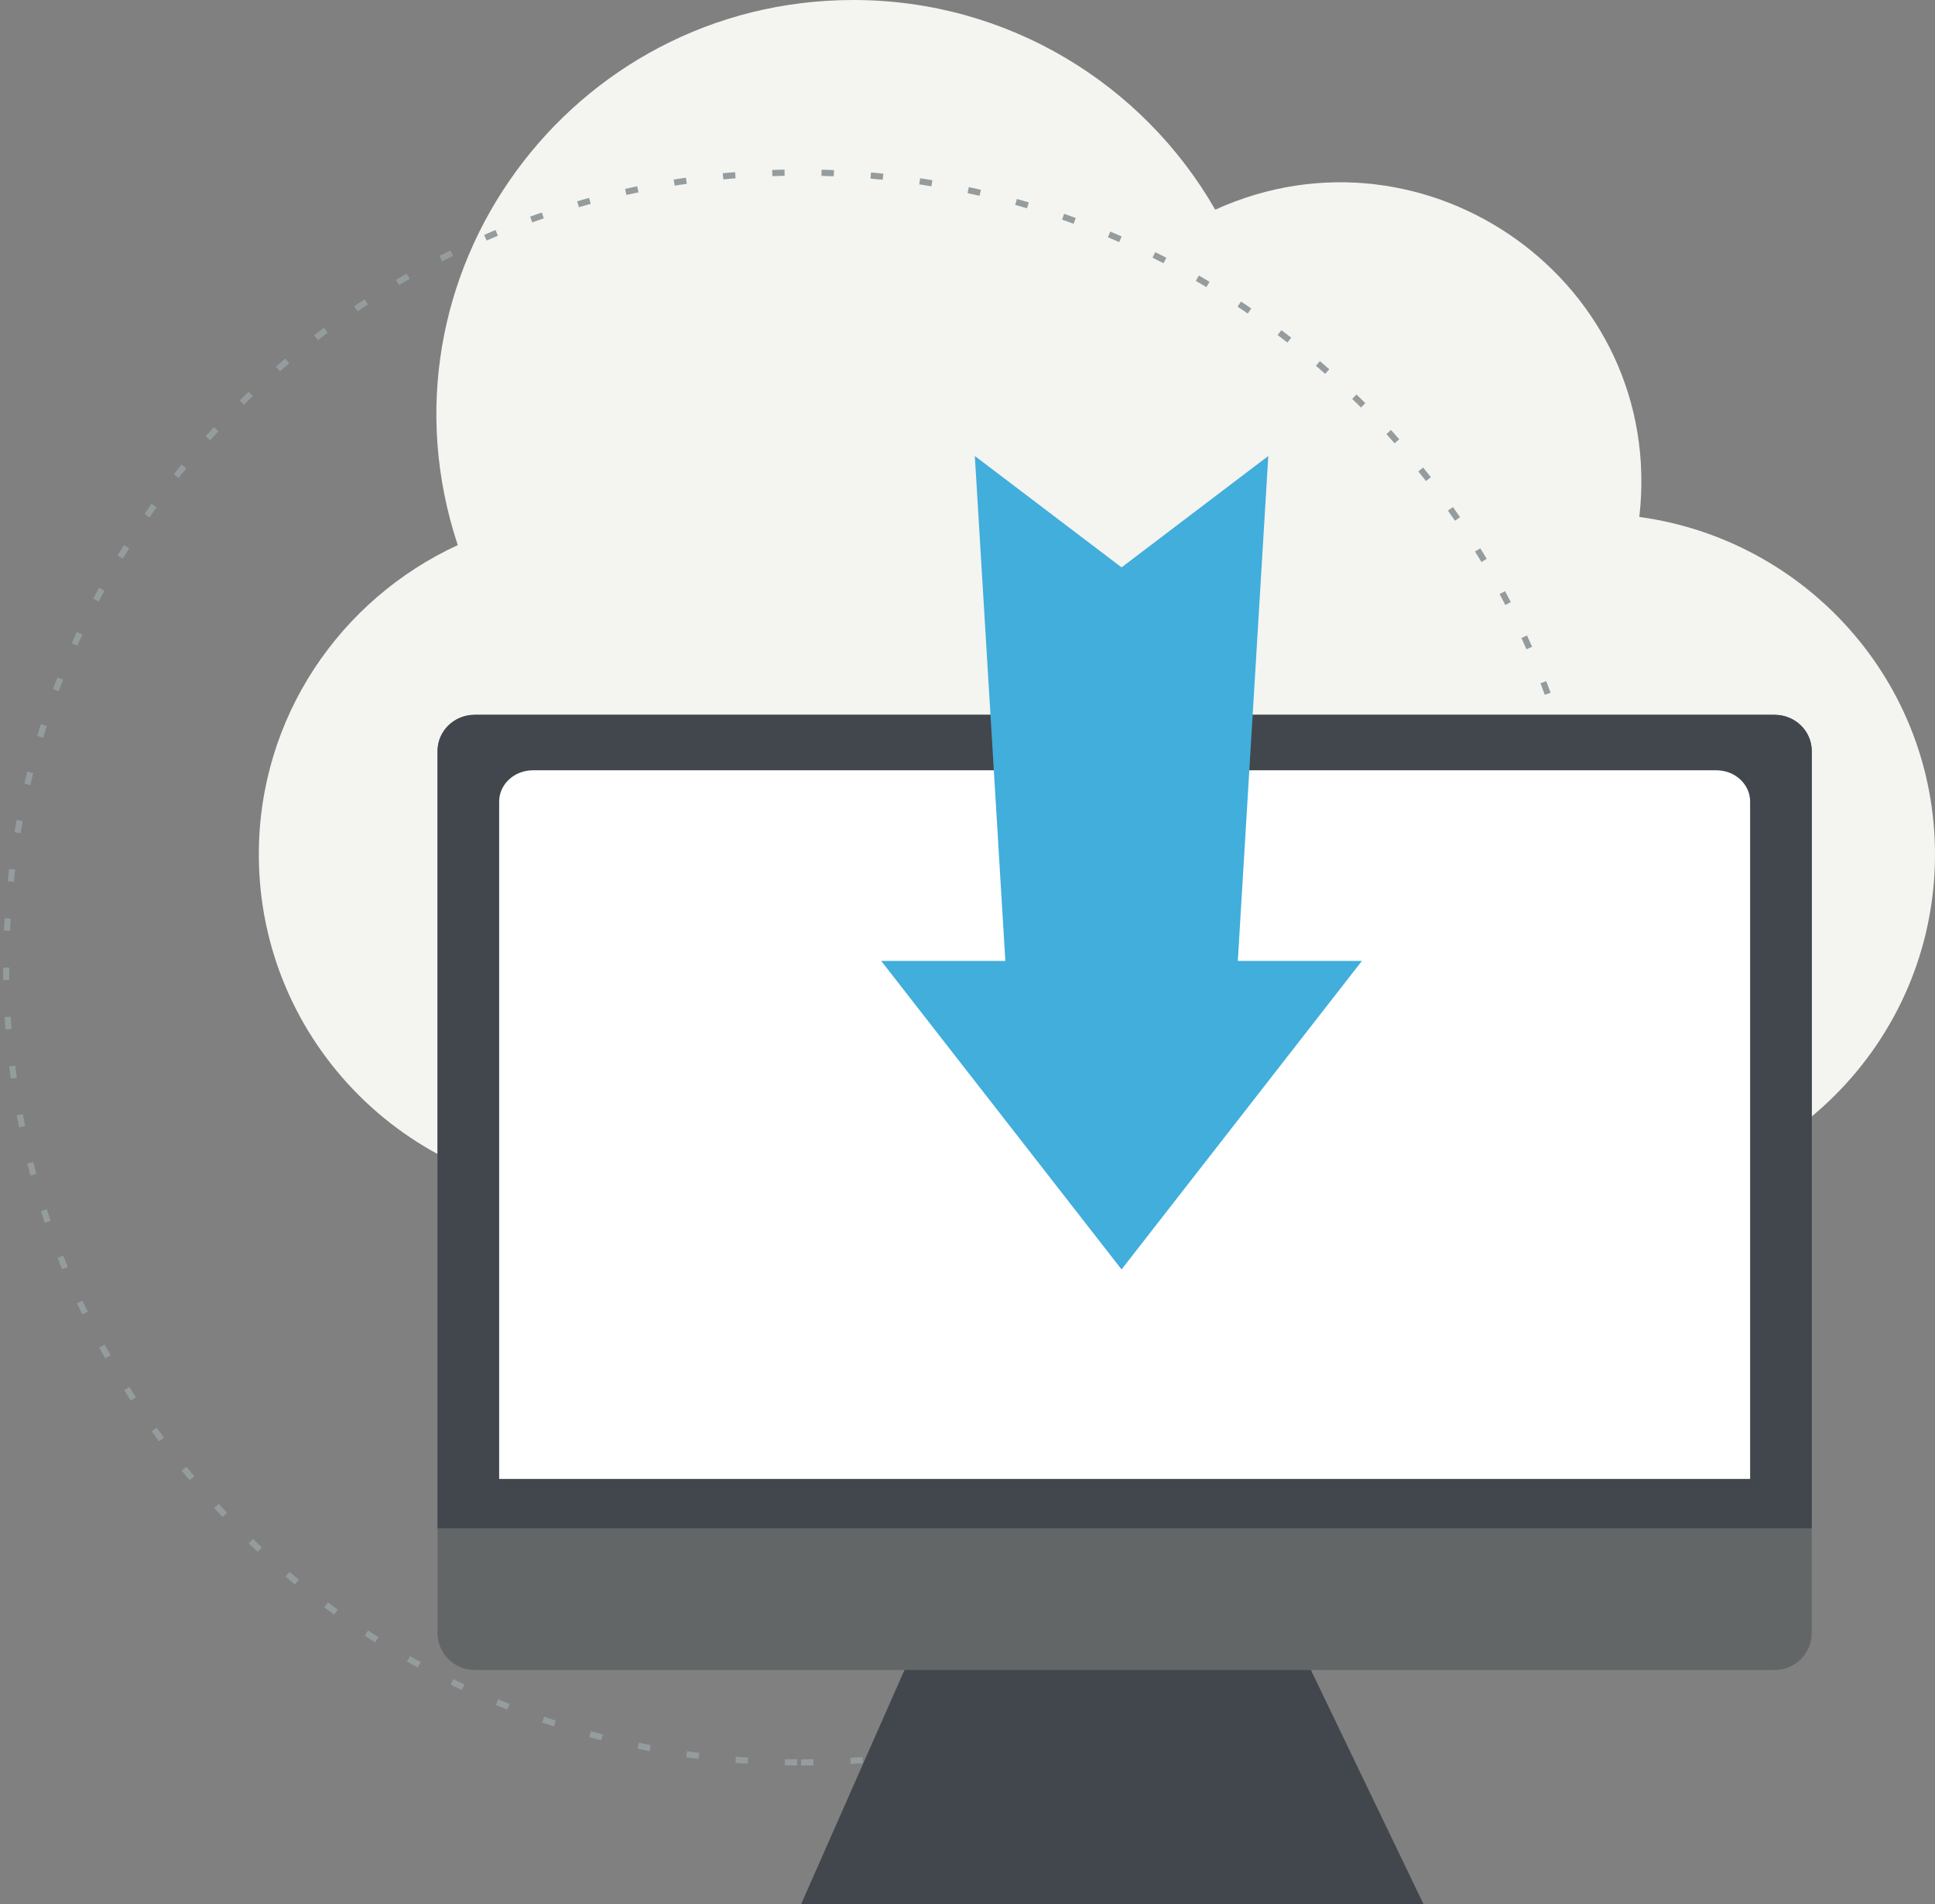
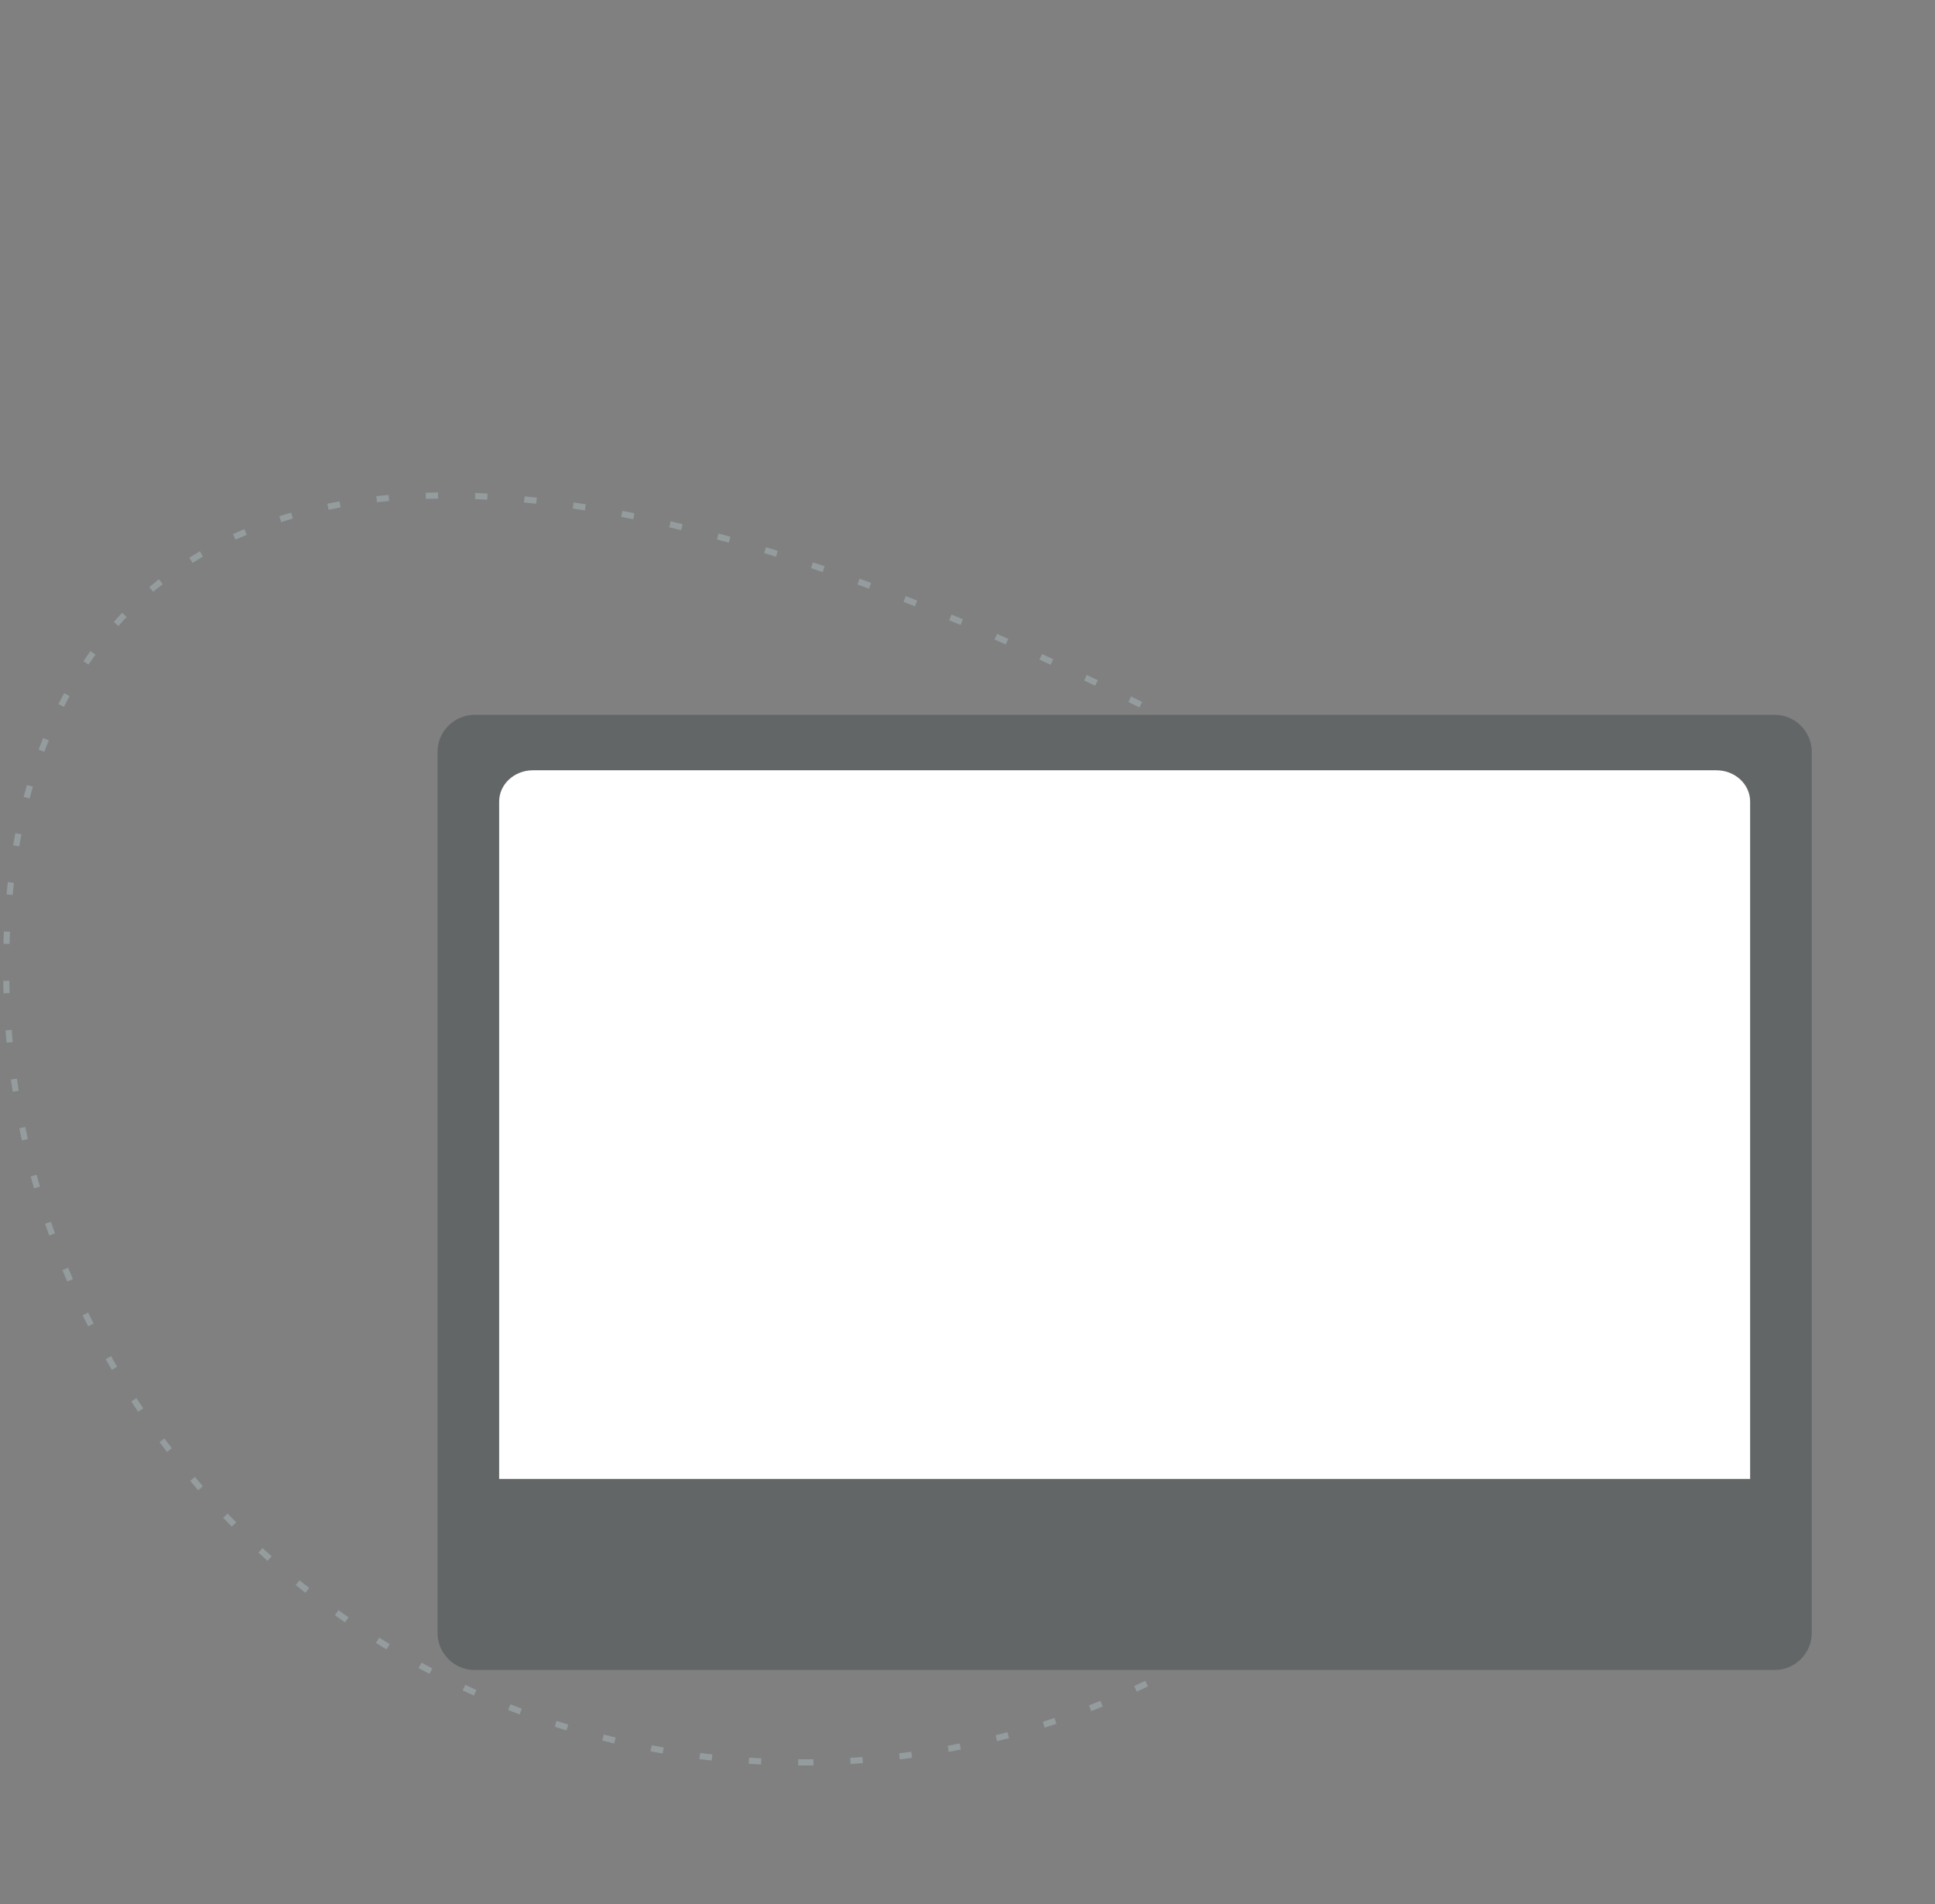
<svg xmlns="http://www.w3.org/2000/svg" width="314px" height="309px" viewBox="0 0 314 309" version="1.1">
  <rect x="0" y="0" width="314" height="309" fill="#808080" stroke="none" />
  <title>install</title>
  <desc>Created with Sketch.</desc>
  <defs />
  <g id="Page-1" stroke="none" stroke-width="1" fill="none" fill-rule="evenodd">
    <g id="Dedicated-Server-Hosting" transform="translate(-307, -3558)">
      <g id="install" transform="translate(308, 3558)">
-         <path d="M265.019,83.888 C269.358,46.014 230.596,18.41 196.199,34.027 C184.555,13.719 162.643,0 137.473,0 C91.578,0 58.768,44.716 73.284,88.458 C54.238,97.237 41,116.386 41,138.652 C41,169.217 65.885,193.997 96.583,193.997 C112.417,193.997 126.668,187.375 136.79,176.799 C158.744,199.73 195.249,199.737 217.207,176.798 C227.329,187.375 241.58,193.997 257.414,193.997 C288.112,193.997 313,169.217 313,138.654 C313,110.665 292.112,87.588 265.019,83.888" id="Shape" fill="#F4F4F1" fill-rule="nonzero" />
-         <path d="M129,286 C200.244,286 258,228.244 258,157 C258,85.756 200.244,28 129,28 C57.756,28 0,85.756 0,157 C0,228.244 57.756,286 129,286 Z" id="Shape" stroke="#949C9E" stroke-dasharray="2,6" />
-         <polygon id="Shape" fill="#41474C" fill-rule="nonzero" points="129 309 230 309 202.586 252 154.162 252" />
+         <path d="M129,286 C200.244,286 258,228.244 258,157 C57.756,28 0,85.756 0,157 C0,228.244 57.756,286 129,286 Z" id="Shape" stroke="#949C9E" stroke-dasharray="2,6" />
        <path d="M286.988,116 L76.012,116 C74.416,116.002 72.886,116.637 71.759,117.767 C70.631,118.898 69.998,120.429 70,122.026 L70,264.972 C69.997,268.298 72.688,270.996 76.012,271 L286.988,271 C290.312,270.996 293.003,268.298 293,264.972 L293,122.025 C293.002,118.7 290.311,116.003 286.988,116" id="Shape" fill="#626667" fill-rule="nonzero" />
-         <path d="M293,248 L293,121.825 C293,118.61 290.308,116 286.988,116 L76.012,116 C72.693,116 70,118.61 70,121.825 L70,248 L293,248" id="Shape" fill="#41474C" fill-rule="nonzero" />
        <path d="M283,240 L283,130.075 C283,127.272 280.55,125 277.526,125 L85.474,125 C82.451,125 80,127.272 80,130.075 L80,240 L283,240" id="Shape" fill="#FFFFFF" fill-rule="nonzero" />
-         <polyline id="Shape" fill="#41AEDC" fill-rule="nonzero" points="142 155.94 180.999 206 220 155.94 199.864 155.94 204.81 74 180.999 92.071 157.19 74 162.14 155.94 142 155.94" />
      </g>
    </g>
  </g>
</svg>